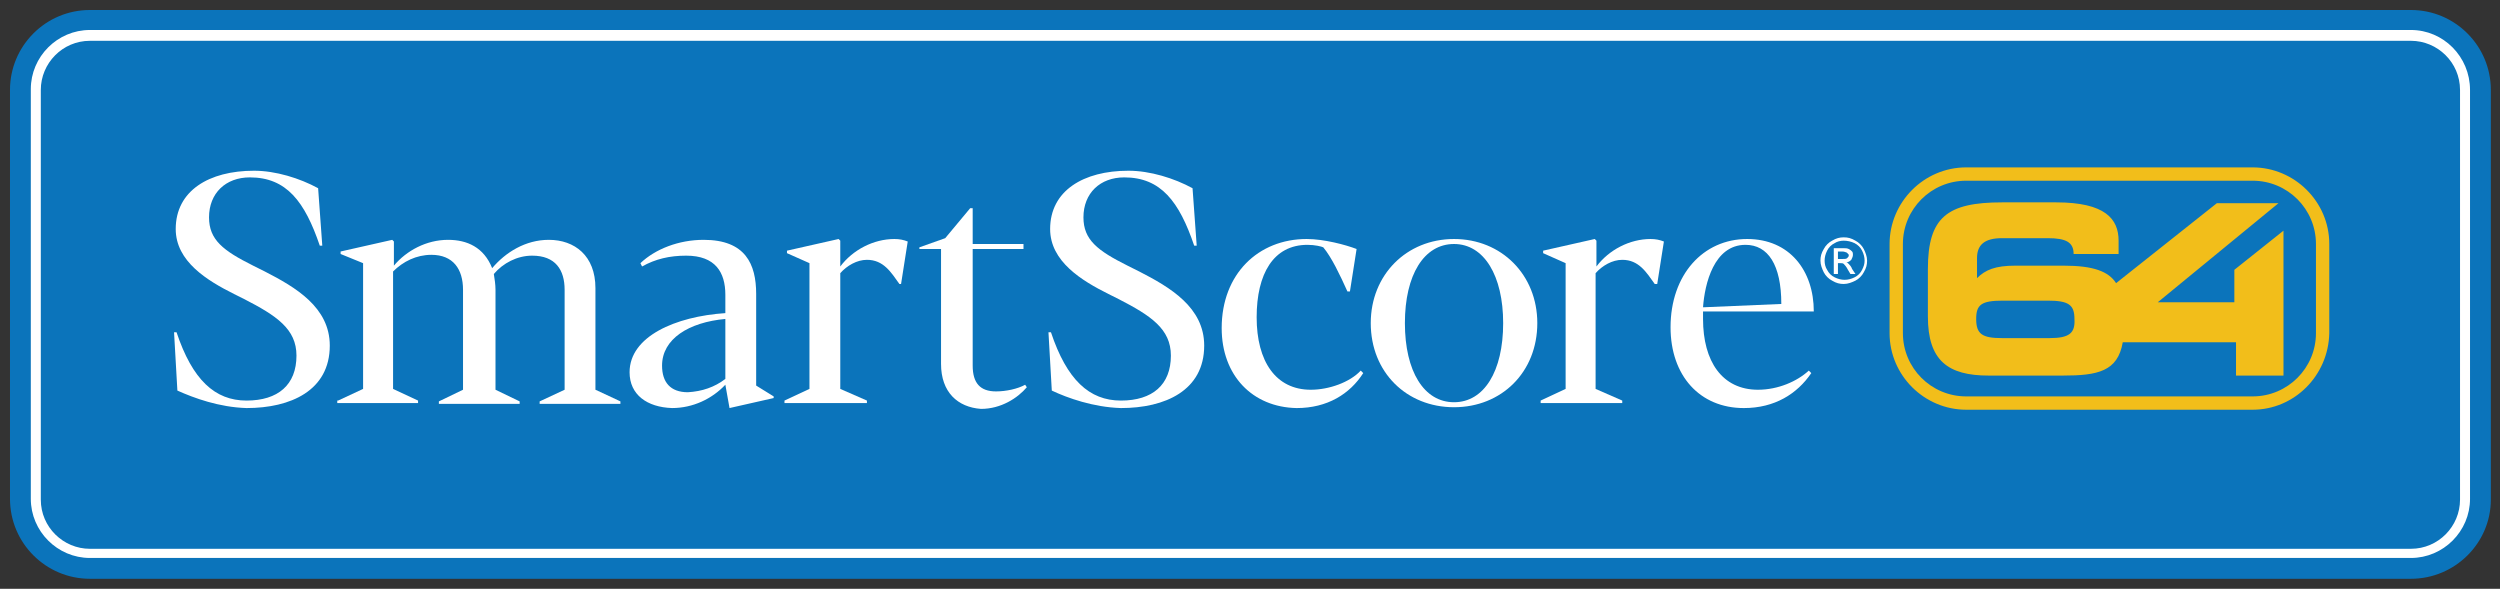
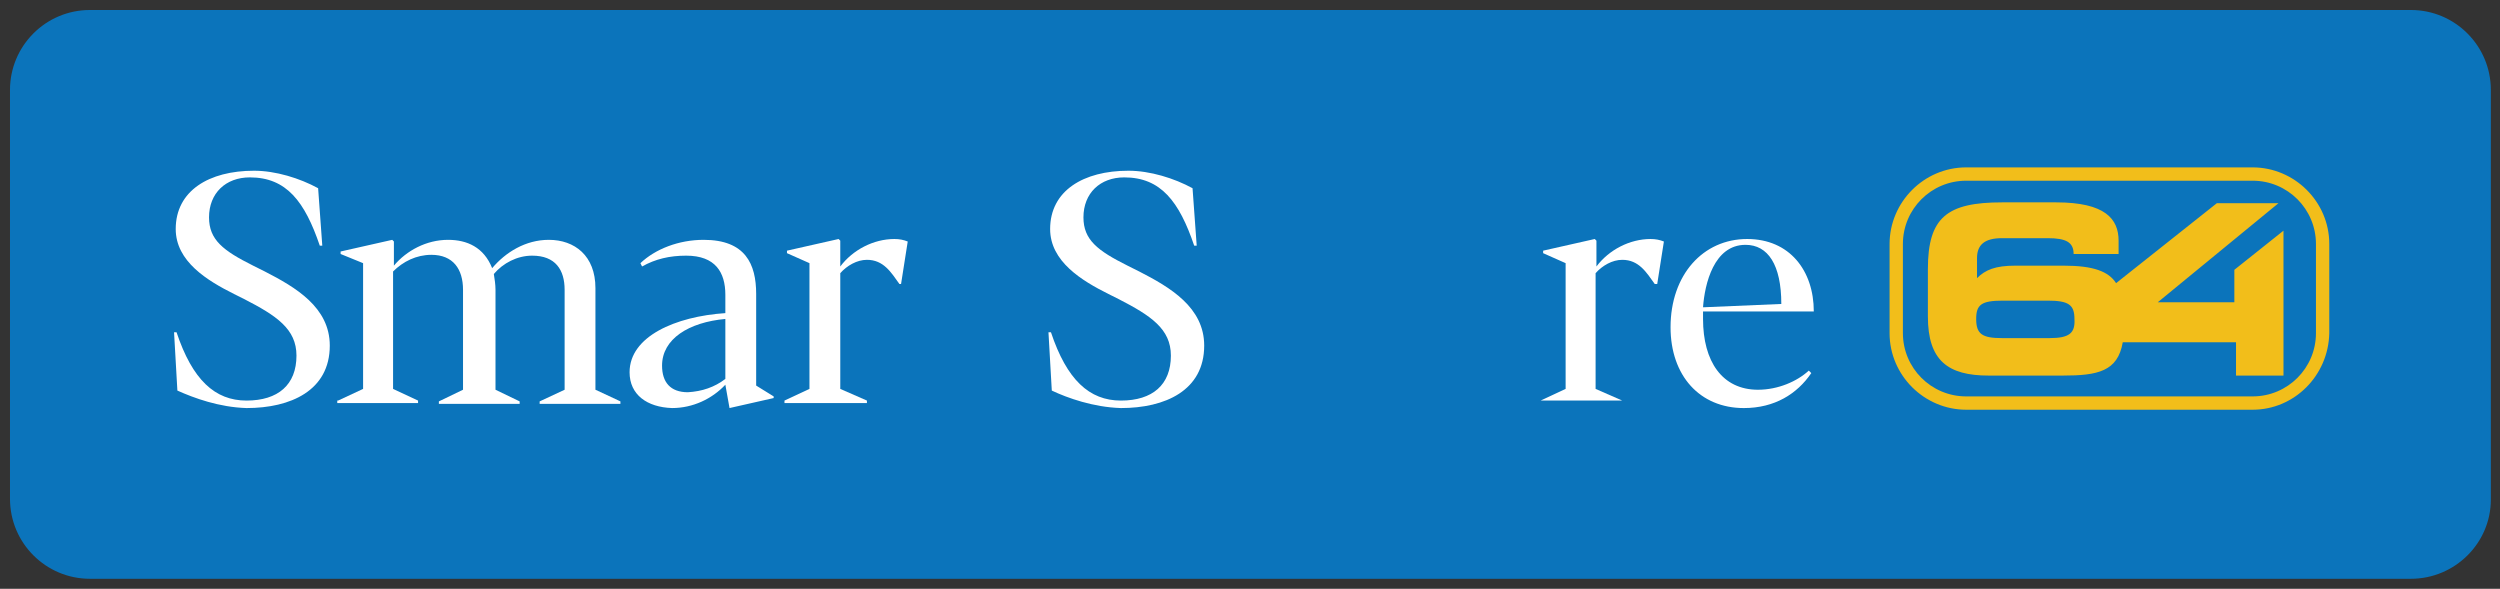
<svg xmlns="http://www.w3.org/2000/svg" version="1.1" id="Layer_1" x="0px" y="0px" viewBox="0 0 300.2 70.7" style="enable-background:new 0 0 300.2 70.7;" xml:space="preserve">
  <rect x="0" y="0" width="300.2" height="70.7" fill="#333333" stroke="none" />
  <style type="text/css">
	.st0{fill:#0B74BB;}
	.st1{fill:#FFFFFF;}
	.st2{fill:#F2BE1A;}
</style>
  <g>
    <path class="st0" d="M289.5,69.5H10.8c-5.3,0-9.6-4.3-9.6-9.6V10.8c0-5.3,4.3-9.6,9.6-9.6h278.7c5.3,0,9.6,4.3,9.6,9.6v49.2   C299.1,65.2,294.8,69.5,289.5,69.5z" />
    <g>
-       <path class="st1" d="M289.5,4.9c3.2,0,5.9,2.6,5.9,5.9v49.2c0,3.2-2.6,5.9-5.9,5.9H10.8c-3.2,0-5.9-2.6-5.9-5.9V10.8    c0-3.2,2.6-5.9,5.9-5.9H289.5 M289.5,3.6H10.8c-3.9,0-7.1,3.2-7.1,7.1v49.2c0,3.9,3.2,7.1,7.1,7.1h278.7c3.9,0,7.1-3.2,7.1-7.1    V10.8C296.6,6.8,293.4,3.6,289.5,3.6L289.5,3.6z" />
-     </g>
+       </g>
  </g>
  <g>
    <path class="st1" d="M21.3,46.9l-0.4-7h0.3c1.9,5.7,4.6,8.2,8.4,8.2c3.8,0,6-1.9,6-5.4c0-3.2-2.4-4.8-6.3-6.8l-1.2-0.6   c-3.2-1.6-7-3.9-7-7.8c0-4.6,4-7,9.4-7c2.6,0,5.5,0.9,7.7,2.1l0.5,6.9h-0.3c-1.8-5.3-4-8.2-8.4-8.2c-2.9,0-4.9,1.9-4.9,4.8   c0,2.7,1.7,4,5.3,5.8l1.4,0.7c3.7,1.9,7.8,4.3,7.8,8.9c0,5.4-4.7,7.5-10,7.5C26.3,48.9,23.3,47.8,21.3,46.9z" />
    <path class="st1" d="M40.6,48.1l3-1.4V31.6l-2.7-1.1v-0.3l6.2-1.4l0.2,0.2v2.9c1.5-1.8,3.9-3.1,6.5-3.1c2.3,0,4.3,0.9,5.3,3.4   c1.6-1.9,4-3.4,6.8-3.4c3.1,0,5.6,1.9,5.6,5.8v12.2l3,1.4v0.3h-9.7v-0.3l3-1.4v-12c0-2.4-1.1-4.1-3.9-4.1c-1.8,0-3.5,0.9-4.6,2.2   c0.1,0.6,0.2,1.3,0.2,1.9v12l2.9,1.4v0.3h-9.7v-0.3l2.9-1.4v-12c0-2.5-1.2-4.2-3.8-4.2c-1.8,0-3.4,0.8-4.6,2v14.1l3,1.4v0.3h-9.7   V48.1z" />
    <path class="st1" d="M75.6,44.7c0-4.3,5.5-6.7,11.5-7.1v-2.2c0-2.7-1.2-4.7-4.7-4.7c-2,0-3.7,0.4-5.3,1.3l-0.2-0.4   c1.8-1.7,4.6-2.8,7.6-2.8c5,0,6.3,2.9,6.3,6.5v11l2.1,1.3v0.2l-5.3,1.2l-0.5-2.8c-1.6,1.7-3.9,2.8-6.4,2.8   C77.7,48.9,75.6,47.4,75.6,44.7z M87.1,45.5v-7.2c-4.4,0.4-7.6,2.4-7.6,5.6c0,2,1,3.2,3.1,3.2C84.3,47,85.8,46.5,87.1,45.5z" />
    <path class="st1" d="M94.2,48.1l3-1.4V31.6l-2.7-1.2v-0.3l6.2-1.4l0.2,0.2V32c1.5-2,4-3.3,6.5-3.3c0.6,0,1.1,0.1,1.6,0.3l-0.8,5.1   H108c-1-1.4-1.9-2.9-3.9-2.9c-1.2,0-2.4,0.7-3.2,1.6v13.9l3.2,1.4v0.3h-9.9V48.1z" />
-     <path class="st1" d="M113,43.7V29.9h-2.6v-0.2l3.1-1.1l3-3.6h0.3v4.3h6.1v0.6h-6.1v14c0,2.1,0.9,3.1,2.8,3.1c1.2,0,2.6-0.3,3.5-0.8   l0.2,0.3c-1.1,1.3-3.1,2.6-5.5,2.6C115,48.9,113,47.1,113,43.7z" />
    <path class="st1" d="M126.3,46.9l-0.4-7h0.3c1.9,5.7,4.6,8.2,8.4,8.2c3.8,0,6-1.9,6-5.4c0-3.2-2.4-4.8-6.3-6.8l-1.2-0.6   c-3.2-1.6-7-3.9-7-7.8c0-4.6,4-7,9.4-7c2.6,0,5.5,0.9,7.7,2.1l0.5,6.9h-0.3c-1.8-5.3-4-8.2-8.4-8.2c-2.9,0-4.9,1.9-4.9,4.8   c0,2.7,1.7,4,5.3,5.8l1.4,0.7c3.7,1.9,7.8,4.3,7.8,8.9c0,5.4-4.7,7.5-10,7.5C131.3,48.9,128.2,47.8,126.3,46.9z" />
-     <path class="st1" d="M146.7,39.4c0-6.5,4.4-10.7,10.2-10.7c2.1,0,4.7,0.7,6,1.2l-0.8,5.1h-0.3c-0.9-2-1.9-4.1-2.9-5.3   c-0.2-0.1-1-0.3-1.9-0.3c-4.1,0-6.1,3.5-6.1,8.7c0,5.3,2.3,8.7,6.5,8.7c2.2,0,4.7-0.9,6-2.3l0.3,0.3c-1.6,2.5-4.3,4.2-8,4.2   C150.4,48.9,146.7,45.1,146.7,39.4z" />
-     <path class="st1" d="M164.6,38.8c0-5.8,4.3-10.1,10-10.1c5.7,0,10,4.3,10,10.1c0,5.9-4.3,10.1-10,10.1   C168.9,48.9,164.6,44.7,164.6,38.8z M180.5,38.8c0-5.7-2.3-9.5-5.9-9.5c-3.6,0-5.9,3.7-5.9,9.5c0,5.8,2.3,9.5,5.9,9.5   C178.2,48.3,180.5,44.6,180.5,38.8z" />
-     <path class="st1" d="M185,48.1l3-1.4V31.6l-2.7-1.2v-0.3l6.2-1.4l0.2,0.2V32c1.5-2,4-3.3,6.5-3.3c0.6,0,1.1,0.1,1.6,0.3l-0.8,5.1   h-0.3c-1-1.4-1.9-2.9-3.9-2.9c-1.2,0-2.4,0.7-3.2,1.6v13.9l3.2,1.4v0.3H185V48.1z" />
+     <path class="st1" d="M185,48.1l3-1.4V31.6l-2.7-1.2v-0.3l6.2-1.4l0.2,0.2V32c1.5-2,4-3.3,6.5-3.3c0.6,0,1.1,0.1,1.6,0.3l-0.8,5.1   h-0.3c-1-1.4-1.9-2.9-3.9-2.9c-1.2,0-2.4,0.7-3.2,1.6v13.9l3.2,1.4v0.3V48.1z" />
    <path class="st1" d="M217.2,44.5l0.3,0.3c-1.7,2.5-4.4,4.2-8.1,4.2c-5.3,0-8.8-3.9-8.8-9.7c0-6.3,3.9-10.6,9.2-10.6   c5.1,0,8,3.8,8,8.7h-13.3c0,0.3,0,0.7,0,0.9c0,5.1,2.3,8.5,6.6,8.5C213.5,46.8,215.8,45.8,217.2,44.5z M204.5,36.9l9.4-0.4   c0-4.7-1.6-7.1-4.3-7.1C205.8,29.4,204.7,34.1,204.5,36.9z" />
    <g>
-       <path class="st1" d="M221.4,28.5c0.5,0,0.9,0.1,1.4,0.4c0.4,0.2,0.8,0.6,1,1c0.2,0.4,0.4,0.9,0.4,1.4c0,0.5-0.1,0.9-0.4,1.4    c-0.2,0.4-0.6,0.8-1,1c-0.4,0.2-0.9,0.4-1.4,0.4s-0.9-0.1-1.4-0.4c-0.4-0.2-0.8-0.6-1-1c-0.2-0.4-0.4-0.9-0.4-1.4    c0-0.5,0.1-0.9,0.4-1.4c0.2-0.4,0.6-0.8,1-1C220.5,28.6,220.9,28.5,221.4,28.5z M221.4,28.9c-0.4,0-0.8,0.1-1.1,0.3    c-0.4,0.2-0.7,0.5-0.9,0.9c-0.2,0.4-0.3,0.8-0.3,1.2c0,0.4,0.1,0.8,0.3,1.1c0.2,0.4,0.5,0.7,0.9,0.9c0.4,0.2,0.8,0.3,1.2,0.3    c0.4,0,0.8-0.1,1.2-0.3c0.4-0.2,0.7-0.5,0.9-0.9c0.2-0.4,0.3-0.7,0.3-1.1c0-0.4-0.1-0.8-0.3-1.2c-0.2-0.4-0.5-0.7-0.9-0.9    S221.8,28.9,221.4,28.9z M220.2,32.8v-3h1c0.4,0,0.6,0,0.8,0.1c0.2,0.1,0.3,0.2,0.4,0.3c0.1,0.1,0.1,0.3,0.1,0.4    c0,0.2-0.1,0.4-0.2,0.6c-0.2,0.2-0.4,0.3-0.6,0.3c0.1,0,0.2,0.1,0.3,0.2c0.1,0.1,0.3,0.3,0.4,0.6l0.4,0.6h-0.6l-0.3-0.5    c-0.2-0.4-0.4-0.6-0.5-0.7c-0.1-0.1-0.2-0.1-0.4-0.1h-0.3v1.3H220.2z M220.6,31.1h0.6c0.3,0,0.5,0,0.6-0.1    c0.1-0.1,0.2-0.2,0.2-0.3c0-0.1,0-0.2-0.1-0.2c0-0.1-0.1-0.1-0.2-0.2c-0.1,0-0.2-0.1-0.5-0.1h-0.5V31.1z" />
-     </g>
+       </g>
  </g>
  <g>
    <path class="st2" d="M270.5,49.2h-34.4c-5,0-9.2-4.1-9.2-9.2V29.3c0-5,4.1-9.2,9.2-9.2h34.4c5,0,9.2,4.1,9.2,9.2V40   C279.6,45.1,275.5,49.2,270.5,49.2z M236.1,21.7c-4.2,0-7.6,3.4-7.6,7.6V40c0,4.2,3.4,7.6,7.6,7.6h34.4c4.2,0,7.6-3.4,7.6-7.6V29.3   c0-4.2-3.4-7.6-7.6-7.6H236.1z" />
    <path class="st2" d="M268.3,32.4v3.9h-9.2l14.5-11.9h-7.4L254.1,34c-0.9-1.4-2.7-2.1-6.3-2.1H242c-2.4,0-3.6,0.5-4.6,1.5V31   c0-1.6,0.9-2.4,3-2.4h5.5c2.2,0,3.1,0.5,3.1,1.9h5.4v-1.6c0-2.6-1.6-4.6-7.5-4.6h-6.5c-6.6,0-8.9,1.8-8.9,8v5.7   c0,5.3,2.4,7.1,7.3,7.1h8.9c4.2,0,6.6-0.5,7.2-4h13.6v4h5.7V27.7L268.3,32.4z M246.1,40.6h-5.7c-2.4,0-3.1-0.5-3.1-2.3   c0-1.7,0.6-2.2,3.2-2.2h5.4c2.5,0,3.2,0.5,3.2,2.2C249.2,40,248.5,40.6,246.1,40.6z" />
  </g>
</svg>